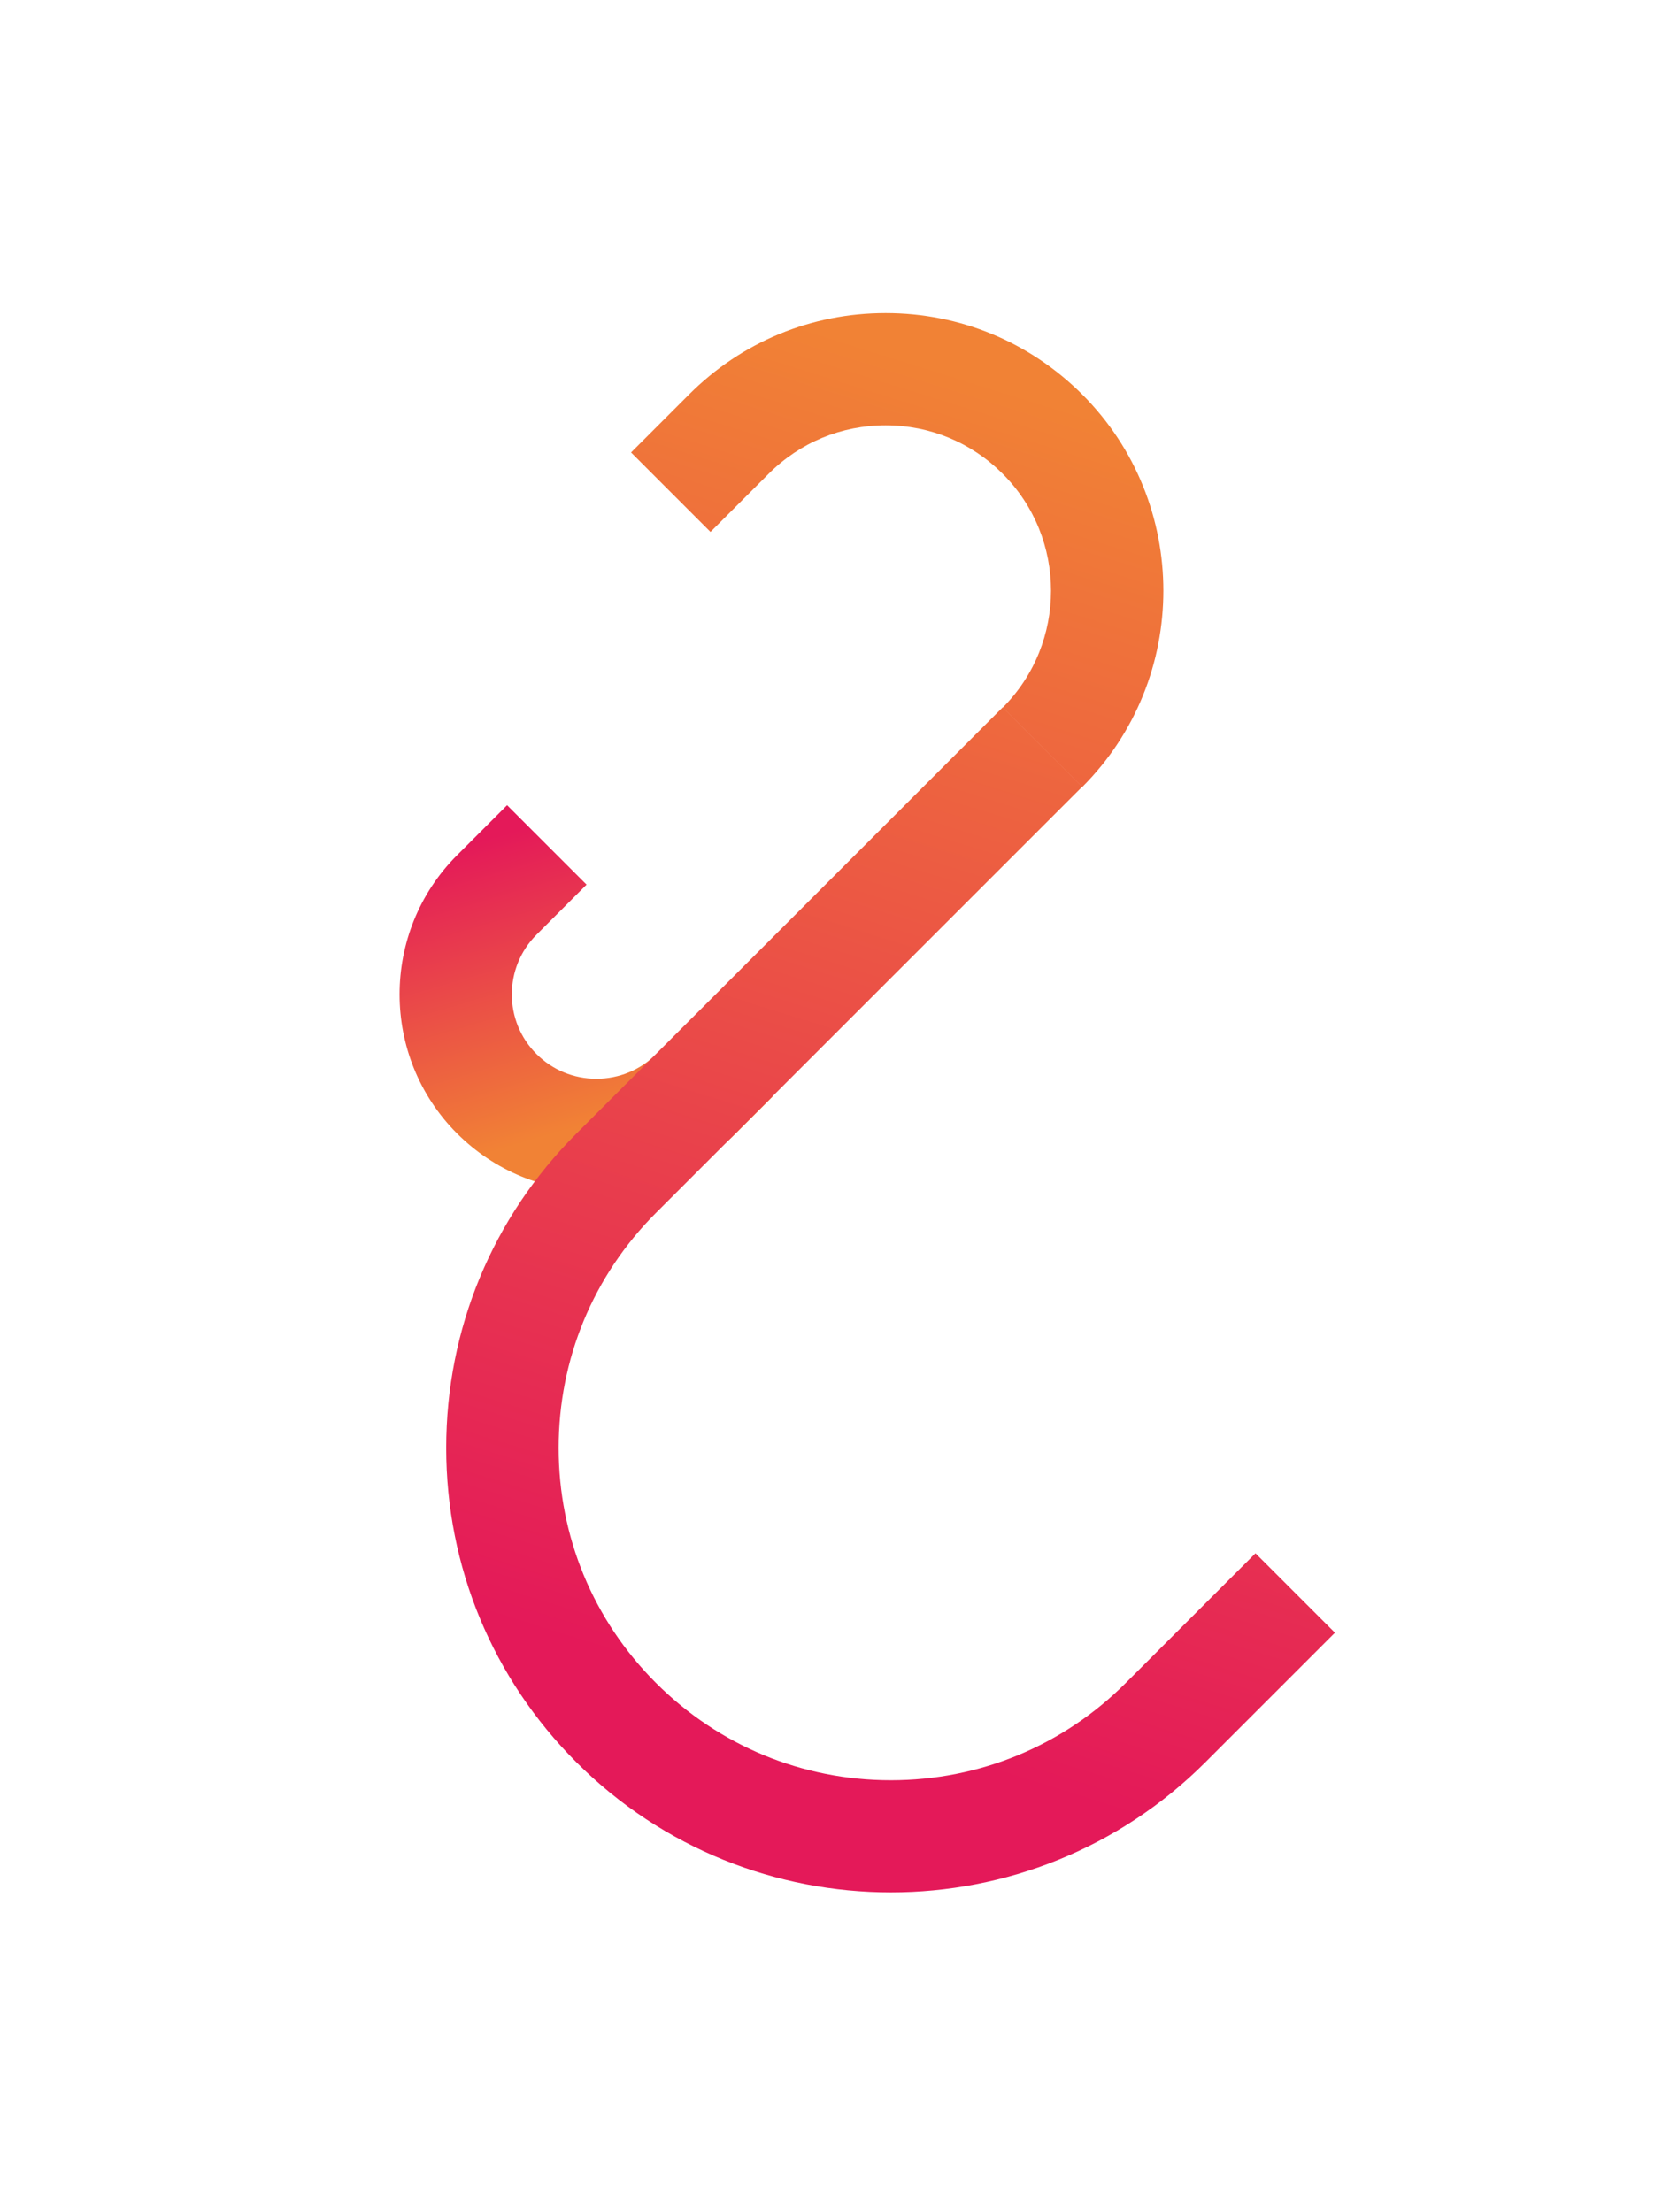
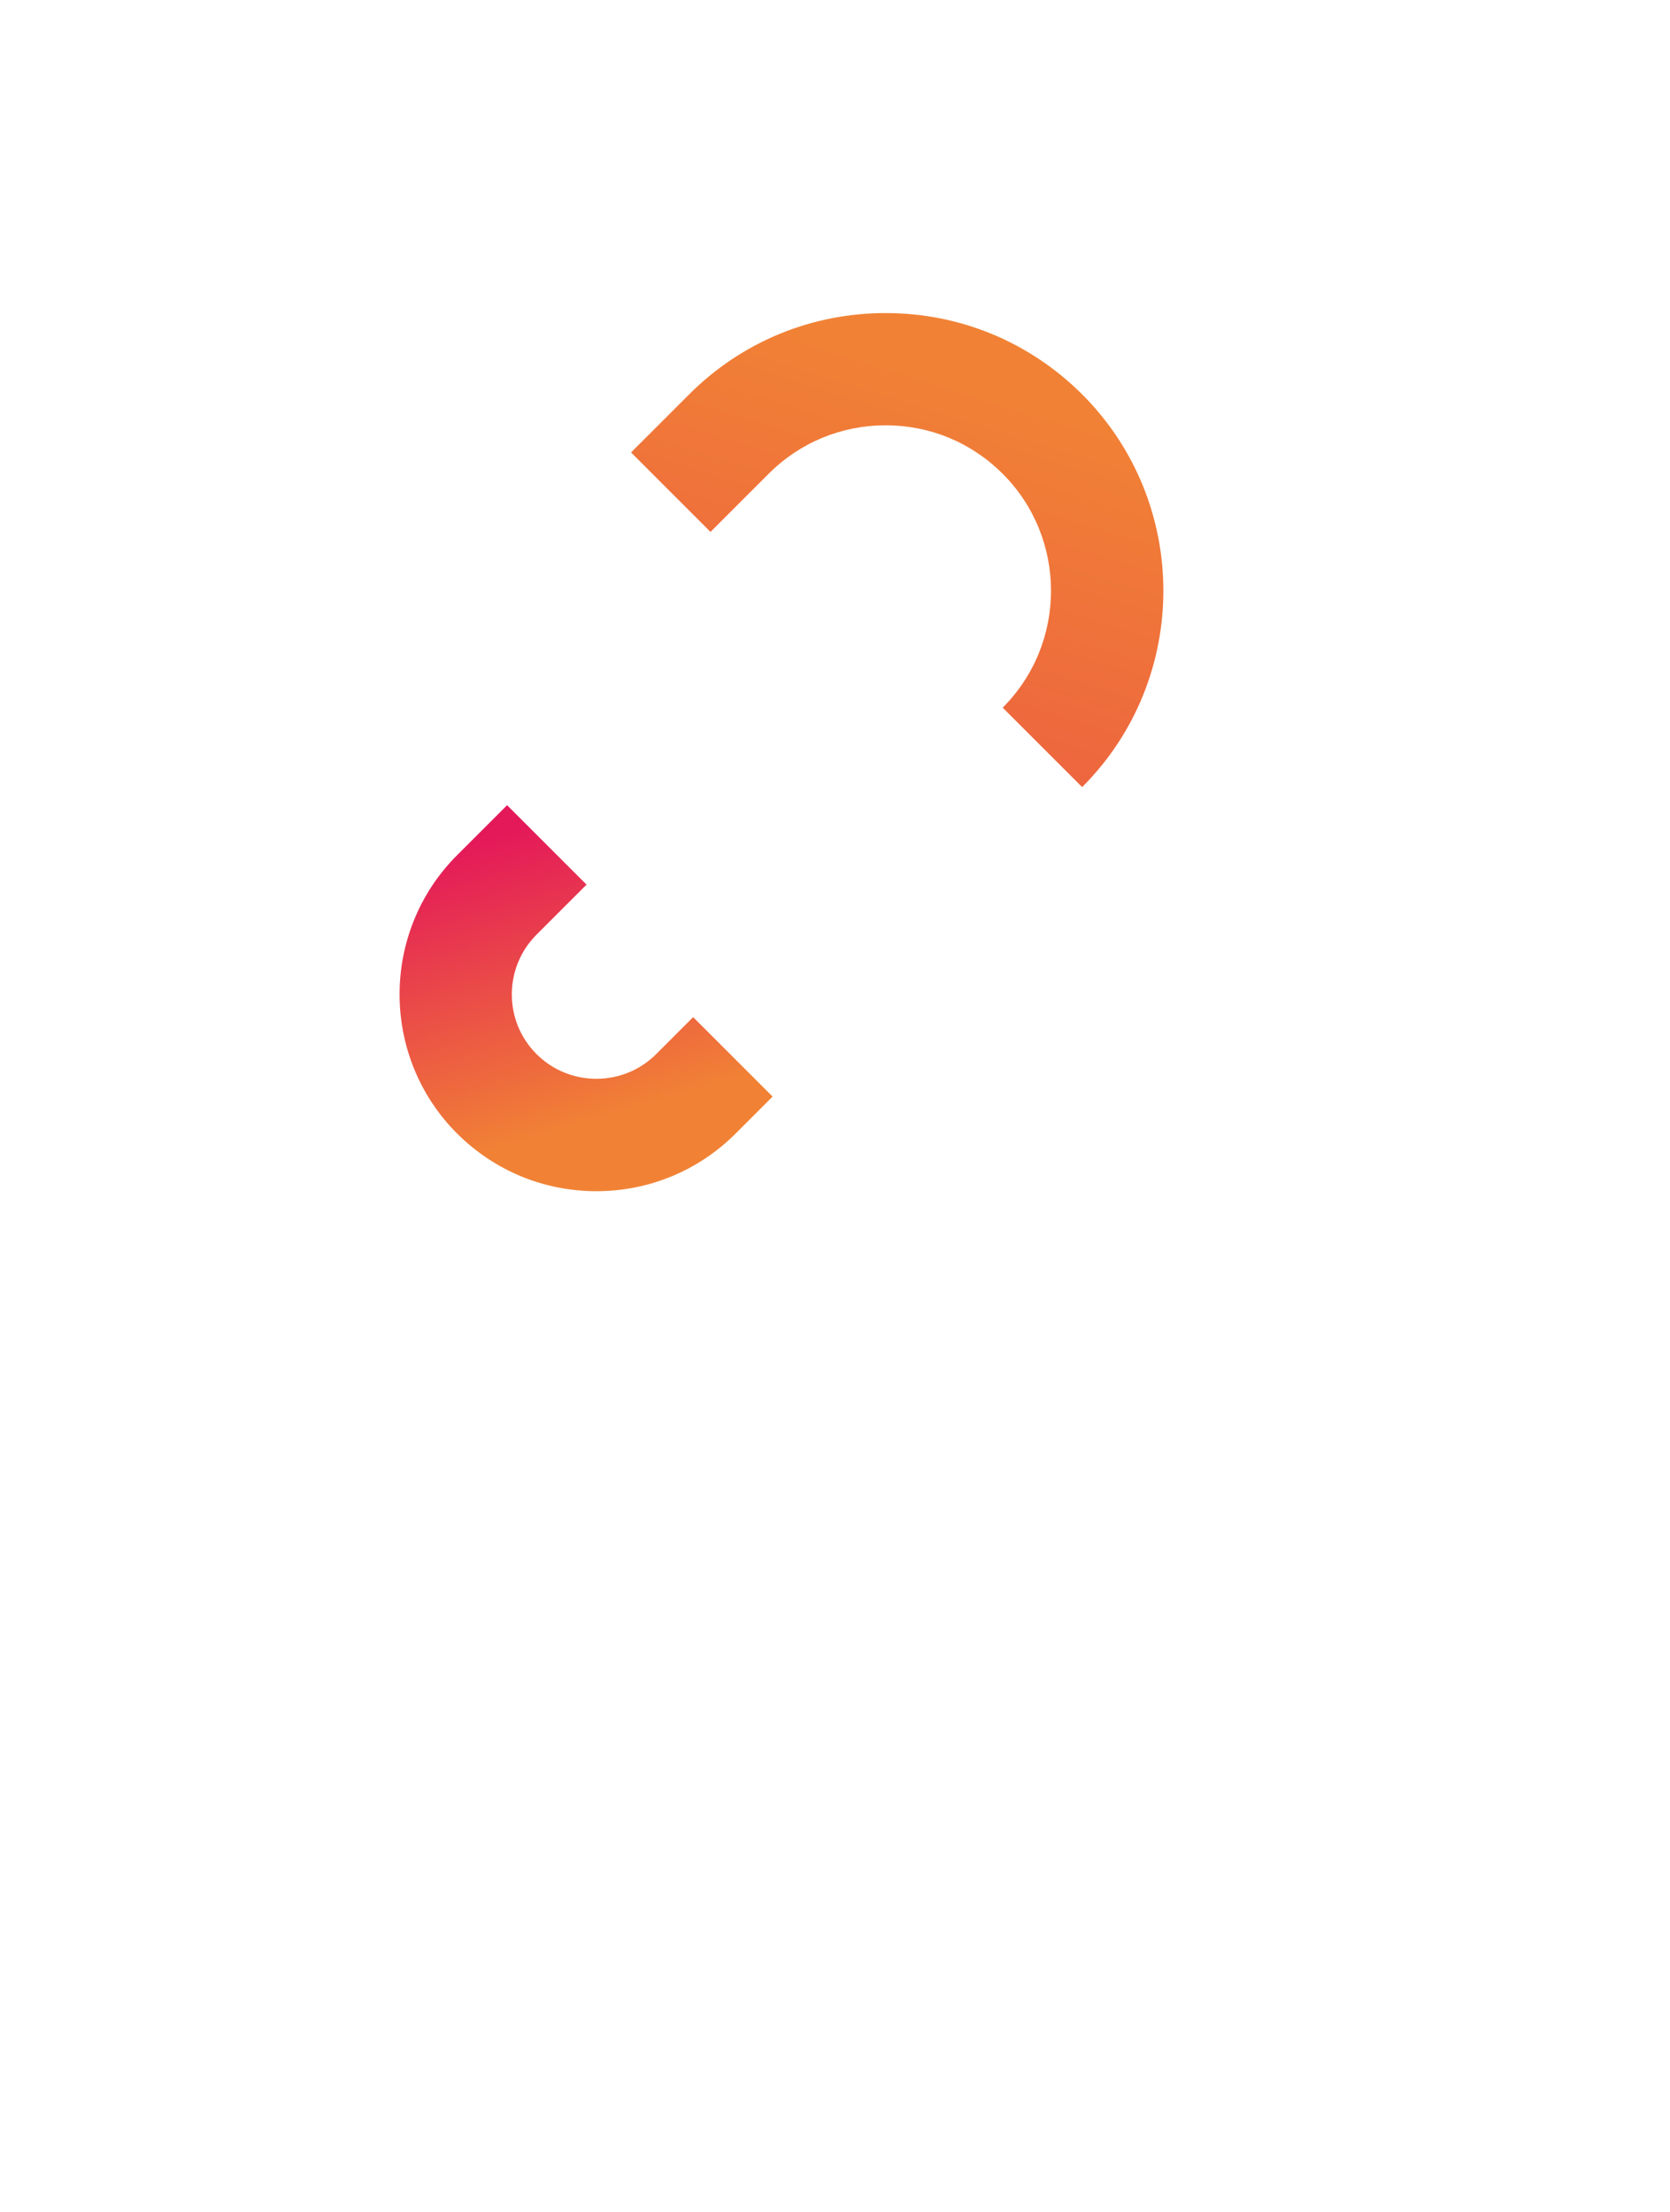
<svg xmlns="http://www.w3.org/2000/svg" width="160" height="212" viewBox="0 0 160 212" fill="none">
  <g filter="url(#filter0_dd_603_55)">
    <path d="M103.679 75.425L96.066 67.812C102.239 61.64 102.239 51.573 96.066 45.401C93.069 42.403 89.101 40.757 84.853 40.757C80.606 40.757 76.639 42.403 73.641 45.401L68.071 50.971L60.459 43.358L66.028 37.789C71.054 32.763 77.741 30 84.853 30C91.966 30 98.638 32.763 103.679 37.789C114.054 48.164 114.054 65.049 103.679 75.425Z" fill="url(#paint0_linear_603_55)" />
    <path d="M57.137 114.148C52.097 114.148 47.364 112.179 43.794 108.623C36.446 101.275 36.446 89.297 43.794 81.95L48.584 77.159L56.197 84.771L51.406 89.562C48.246 92.722 48.246 97.865 51.406 101.01C52.934 102.538 54.977 103.376 57.137 103.376C59.297 103.376 61.34 102.538 62.869 101.01L66.41 97.468L74.023 105.081L70.481 108.623C66.925 112.179 62.178 114.148 57.137 114.148Z" fill="url(#paint1_linear_603_55)" />
-     <path d="M85.353 181.337C74.449 181.337 63.53 177.178 55.227 168.875C47.188 160.837 42.75 150.138 42.75 138.749C42.75 127.36 47.173 116.676 55.227 108.622L96.066 67.783L103.679 75.395L62.839 116.235C56.829 122.245 53.522 130.24 53.522 138.749C53.522 147.258 56.829 155.252 62.839 161.263C68.85 167.273 76.844 170.595 85.353 170.595C93.862 170.595 101.857 167.288 107.867 161.263L120.285 148.845L127.897 156.457L115.48 168.875C107.176 177.178 96.272 181.337 85.353 181.337Z" fill="url(#paint2_linear_603_55)" />
    <path d="M96.551 149.962C93.553 152.96 89.571 154.606 85.338 154.606C81.106 154.606 77.124 152.96 74.126 149.962C71.128 146.964 69.482 142.981 69.482 138.749C69.482 134.517 71.128 130.534 74.126 127.551L118.727 82.949L111.115 75.337L66.513 119.938C61.487 124.964 58.724 131.651 58.724 138.749C58.724 145.847 61.487 152.548 66.513 157.574C71.539 162.6 78.52 165.363 85.338 165.363C92.157 165.363 98.976 162.762 104.164 157.574L116.582 145.156L108.969 137.544L96.551 149.962Z" fill="white" />
    <path d="M122.383 64.098L114.828 71.653L122.445 79.27L130 71.715L122.383 64.098Z" fill="white" />
-     <path d="M45.234 73.825L37.617 66.207L30 73.825L37.617 81.442L45.234 73.825Z" fill="white" />
    <path d="M101.588 130.145L93.971 122.528L86.354 130.145L93.971 137.762L101.588 130.145Z" fill="white" />
  </g>
  <defs>
    <filter id="filter0_dd_603_55" x="-3.05176e-05" y="0" width="160" height="211.337" filterUnits="userSpaceOnUse" color-interpolation-filters="sRGB">
      <feFlood flood-opacity="0" result="BackgroundImageFix" />
      <feColorMatrix in="SourceAlpha" type="matrix" values="0 0 0 0 0 0 0 0 0 0 0 0 0 0 0 0 0 0 127 0" result="hardAlpha" />
      <feOffset />
      <feGaussianBlur stdDeviation="15" />
      <feComposite in2="hardAlpha" operator="out" />
      <feColorMatrix type="matrix" values="0 0 0 0 0 0 0 0 0 0 0 0 0 0 0 0 0 0 0.5 0" />
      <feBlend mode="normal" in2="BackgroundImageFix" result="effect1_dropShadow_603_55" />
      <feColorMatrix in="SourceAlpha" type="matrix" values="0 0 0 0 0 0 0 0 0 0 0 0 0 0 0 0 0 0 127 0" result="hardAlpha" />
      <feOffset />
      <feGaussianBlur stdDeviation="1" />
      <feComposite in2="hardAlpha" operator="out" />
      <feColorMatrix type="matrix" values="0 0 0 0 1 0 0 0 0 1 0 0 0 0 1 0 0 0 0.1 0" />
      <feBlend mode="normal" in2="effect1_dropShadow_603_55" result="effect2_dropShadow_603_55" />
      <feBlend mode="normal" in="SourceGraphic" in2="effect2_dropShadow_603_55" result="shape" />
    </filter>
    <linearGradient id="paint0_linear_603_55" x1="91.143" y1="35.481" x2="53.111" y2="156.913" gradientUnits="userSpaceOnUse">
      <stop stop-color="#F18235" />
      <stop offset="1" stop-color="#E41959" />
    </linearGradient>
    <linearGradient id="paint1_linear_603_55" x1="57.828" y1="107.271" x2="49.628" y2="79.51" gradientUnits="userSpaceOnUse">
      <stop stop-color="#F18235" />
      <stop offset="1" stop-color="#E41959" />
    </linearGradient>
    <linearGradient id="paint2_linear_603_55" x1="116.89" y1="43.535" x2="78.858" y2="164.966" gradientUnits="userSpaceOnUse">
      <stop stop-color="#F18235" />
      <stop offset="1" stop-color="#E41959" />
    </linearGradient>
  </defs>
</svg>